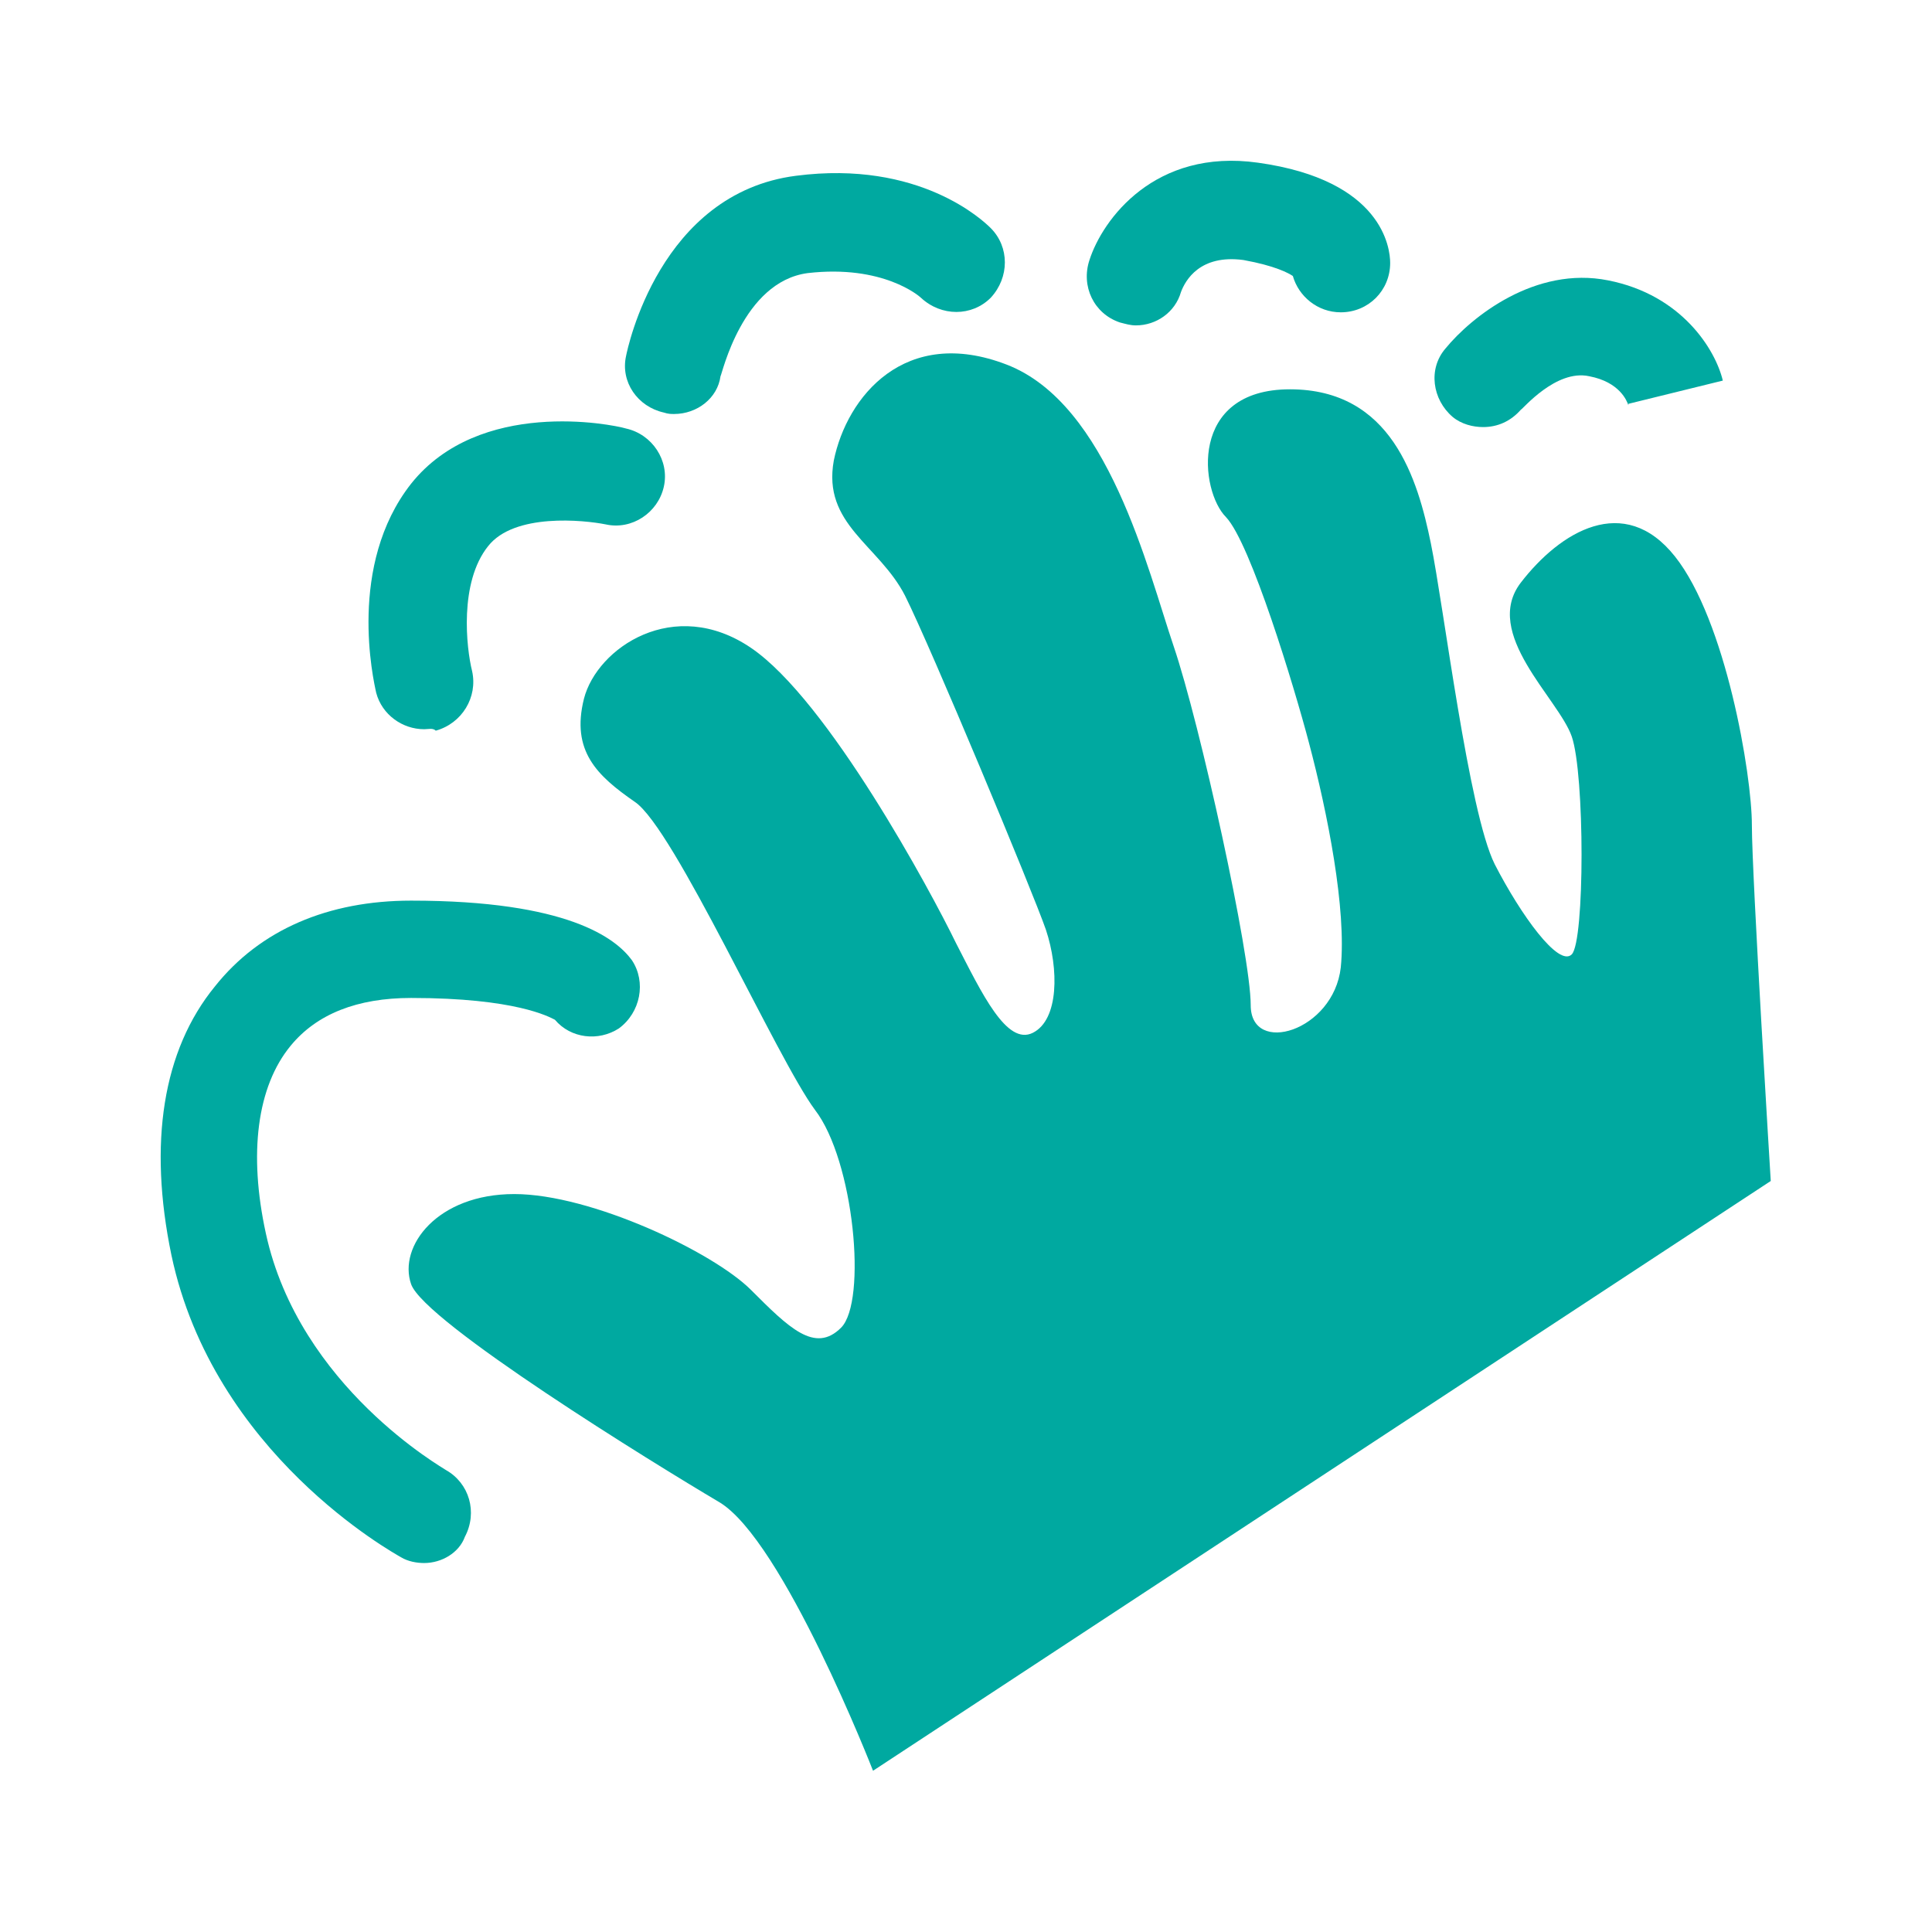
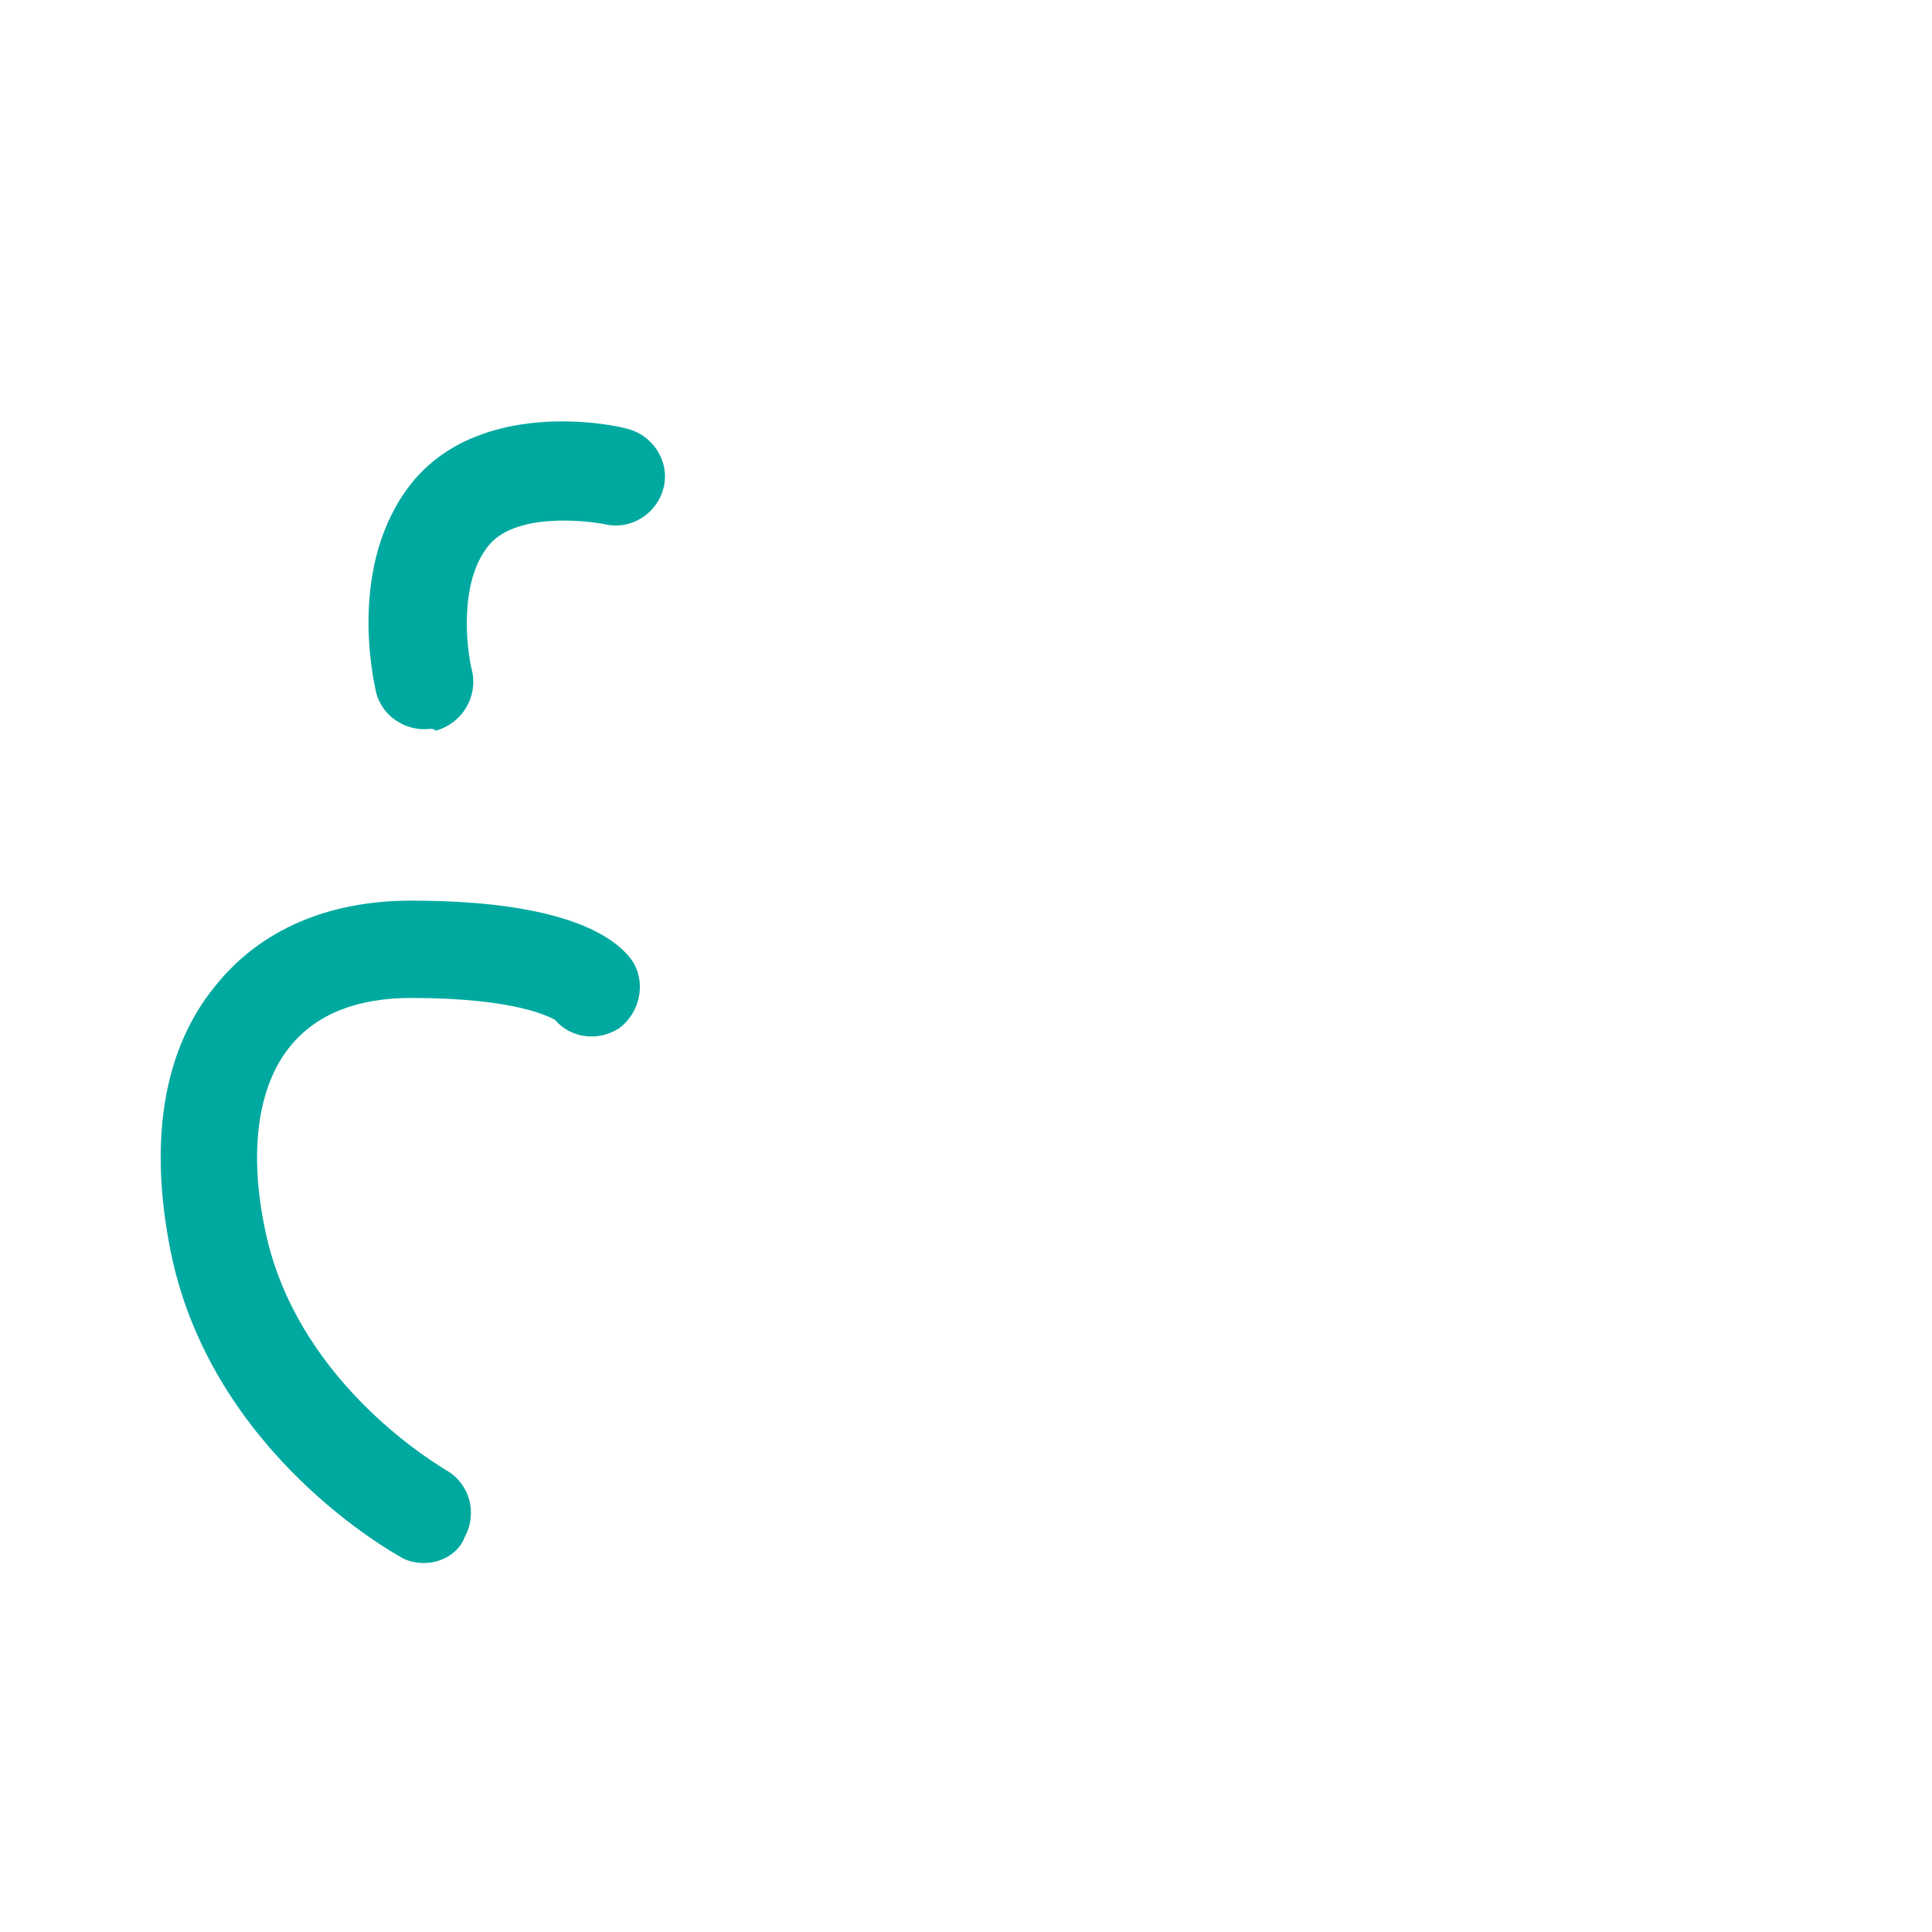
<svg xmlns="http://www.w3.org/2000/svg" version="1.1" id="Calque_1" x="0px" y="0px" viewBox="0 0 133 133" style="enable-background:new 0 0 133 133;" xml:space="preserve">
  <style type="text/css">
	.st0{fill:#00A9A0;}
</style>
  <g>
    <g>
-       <path class="st0" d="M121.9,81.3l-61.8,40.6c0,0-6.2-15.9-10.6-18.5c-4.4-2.6-20.3-12.4-21.2-15c-0.9-2.6,1.8-6.2,7.1-6.2    s13.7,4,16.3,6.6c2.6,2.6,4.4,4.4,6.2,2.6c1.8-1.8,0.9-11.5-1.8-15c-2.6-3.5-9.7-19.4-12.4-21.2c-2.6-1.8-4.4-3.5-3.5-7.1    c0.9-3.5,6.2-7.1,11.5-3.5s12.4,16.8,14.1,20.3c1.8,3.5,3.5,7.1,5.3,6.2c1.8-0.9,1.8-4.4,0.9-7.1c-0.9-2.6-7.9-19.4-9.7-23    c-1.8-3.5-5.7-4.9-4.9-9.3c0.9-4.4,4.9-9.3,11.9-6.6s9.7,14.1,11.5,19.4c1.8,5.3,5.3,21.2,5.3,24.7s5.7,1.8,6.2-2.6    c0.4-4-0.9-10.6-2.2-15.5c-1-3.8-4-13.7-5.7-15.5c-1.8-1.8-2.6-8.8,4.4-8.8s8.8,6.2,9.7,10.6s2.6,18.5,4.4,22.1    c1.8,3.5,4.4,7.1,5.3,6.2s0.9-12.4,0-15c-0.9-2.6-6.2-7.1-3.5-10.6s7.1-6.2,10.6-1.8s5.3,15,5.3,18.5S121.9,81.3,121.9,81.3z" />
-     </g>
+       </g>
    <g>
      <path class="st0" d="M29.2,107.6c-0.5,0-1.1-0.1-1.6-0.4c-0.5-0.3-12.9-7.1-15.8-20.8c-1.6-7.7-0.6-14.1,3-18.5    C17.9,64,22.6,62,28.3,62c10.8,0,14.1,2.6,15.2,4.1c1,1.5,0.6,3.6-0.9,4.7c-1.4,0.9-3.3,0.7-4.4-0.6c-0.4-0.2-2.7-1.5-9.9-1.5    c-3.7,0-6.5,1.1-8.3,3.3c-2.3,2.8-2.9,7.4-1.7,12.9c2.3,10.6,12.3,16.2,12.4,16.3c1.6,0.9,2.2,2.9,1.3,4.6    C31.6,106.9,30.4,107.6,29.2,107.6z M37.9,69.9C37.9,69.9,37.9,69.9,37.9,69.9C37.9,69.9,37.9,69.9,37.9,69.9z M37.9,69.9    C37.9,69.9,37.9,69.9,37.9,69.9C37.9,69.9,37.9,69.9,37.9,69.9z" />
    </g>
    <g>
      <path class="st0" d="M29.2,50.2c-1.5,0-2.9-1-3.3-2.5c-0.2-0.9-2-8.8,2.4-14.4c4.7-5.9,13.8-4.1,14.8-3.8c1.8,0.4,3,2.2,2.6,4    c-0.4,1.8-2.2,3-4,2.6c-1.5-0.3-6.3-0.8-8.1,1.5c-2,2.5-1.5,7-1.1,8.6c0.4,1.8-0.7,3.6-2.5,4.1C29.8,50.1,29.5,50.2,29.2,50.2z" />
    </g>
    <g>
-       <path class="st0" d="M46.4,28.5c-0.2,0-0.4,0-0.7-0.1c-1.8-0.4-3-2.1-2.6-3.9c0.1-0.5,2.3-11.2,11.7-12.4    c8.5-1.1,12.9,3.1,13.4,3.6c1.3,1.3,1.3,3.4,0,4.8c-1.3,1.3-3.4,1.3-4.8,0c-0.1-0.1-2.6-2.3-7.8-1.7c-4.5,0.6-5.9,7-6,7.1    C49.4,27.4,48,28.5,46.4,28.5z" />
-     </g>
+       </g>
    <g>
-       <path class="st0" d="M78.2,22.4c-0.4,0-0.7-0.1-1.1-0.2c-1.8-0.6-2.7-2.5-2.1-4.3c0.9-2.8,4.5-7.7,11.6-6.7    c8.6,1.2,9.1,5.9,9.1,6.9c0,1.9-1.5,3.4-3.4,3.4c-1.6,0-2.9-1.1-3.3-2.5c-0.3-0.2-1.2-0.7-3.4-1.1c-3-0.4-4,1.4-4.3,2.2    C80.9,21.5,79.6,22.4,78.2,22.4z M89.2,19.1L89.2,19.1L89.2,19.1z M89,18.1C89,18.1,89,18.1,89,18.1C89,18.1,89,18.1,89,18.1z     M89,18.1C89,18.1,89,18.1,89,18.1C89,18.1,89,18.1,89,18.1z" />
-     </g>
+       </g>
    <g>
-       <path class="st0" d="M102.1,29.4c-0.7,0-1.5-0.2-2.1-0.7c-1.4-1.2-1.7-3.3-0.5-4.7c1.8-2.2,6.2-5.7,11.2-4.7    c5.1,1,7.4,4.8,7.9,6.9l-6.5,1.6l0,0.1c-0.1-0.3-0.6-1.6-2.7-2c-2.3-0.5-4.6,2.3-4.7,2.3C104,29,103.1,29.4,102.1,29.4z" />
-     </g>
+       </g>
  </g>
</svg>